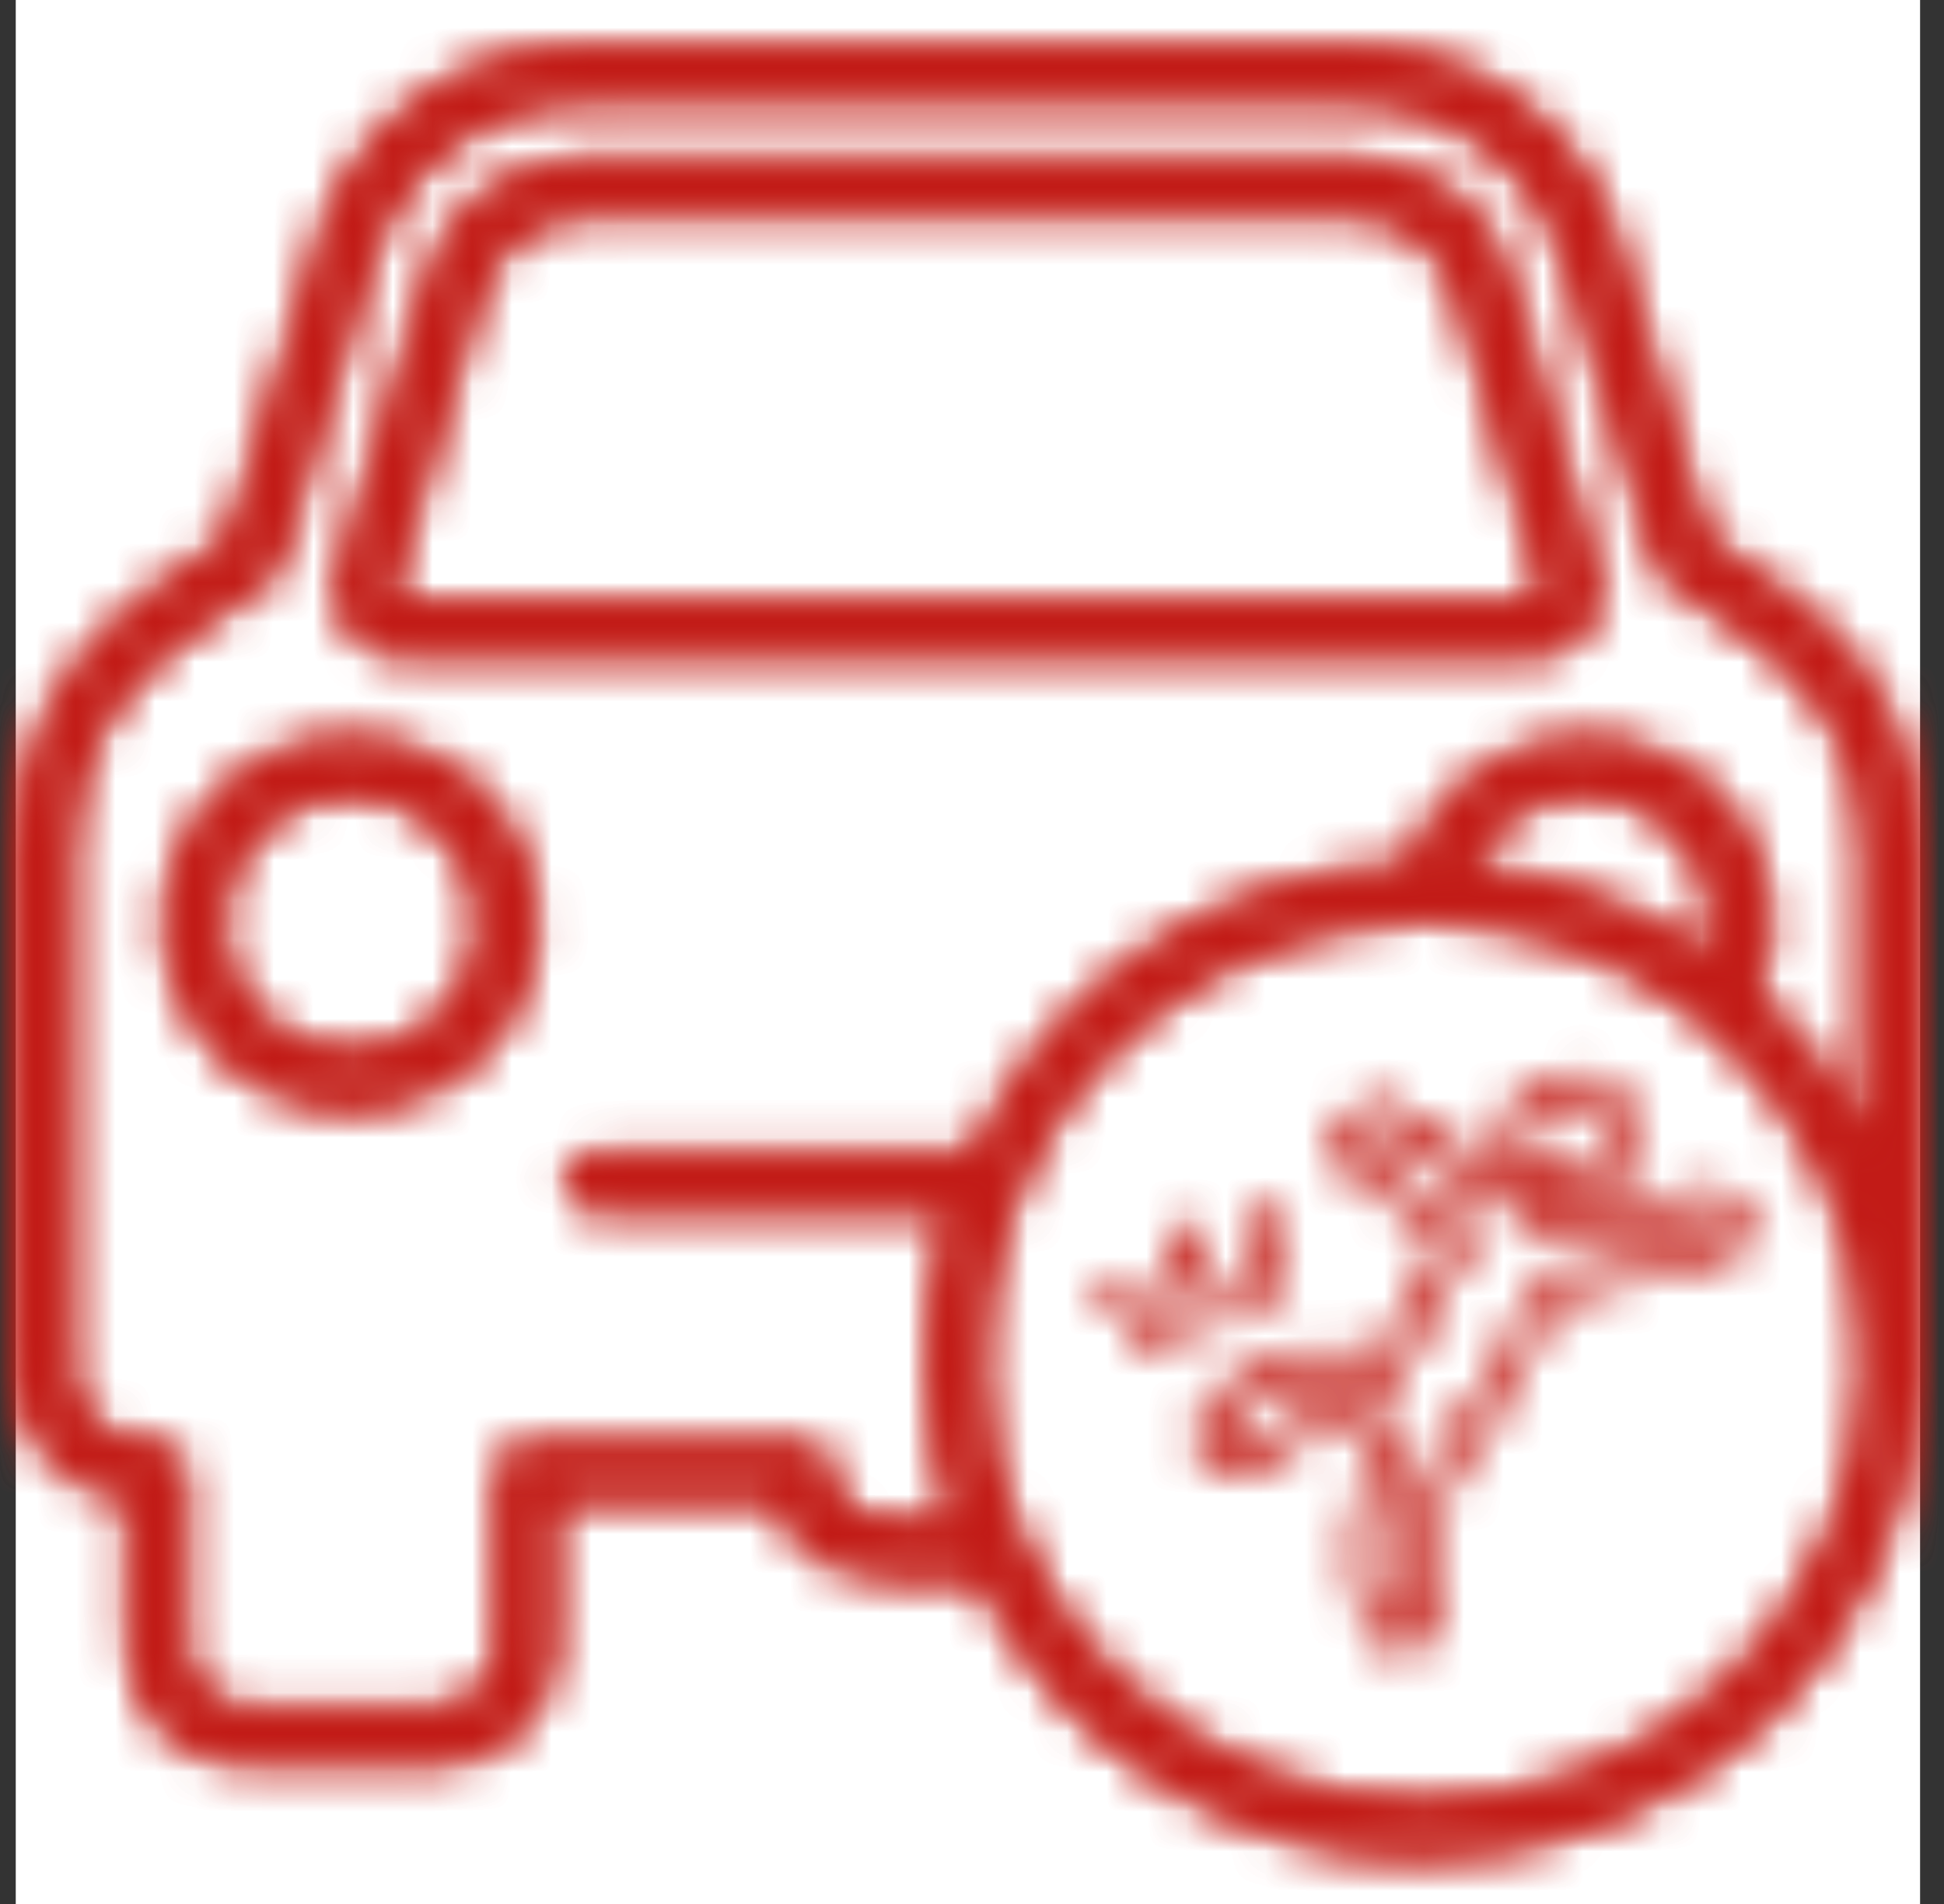
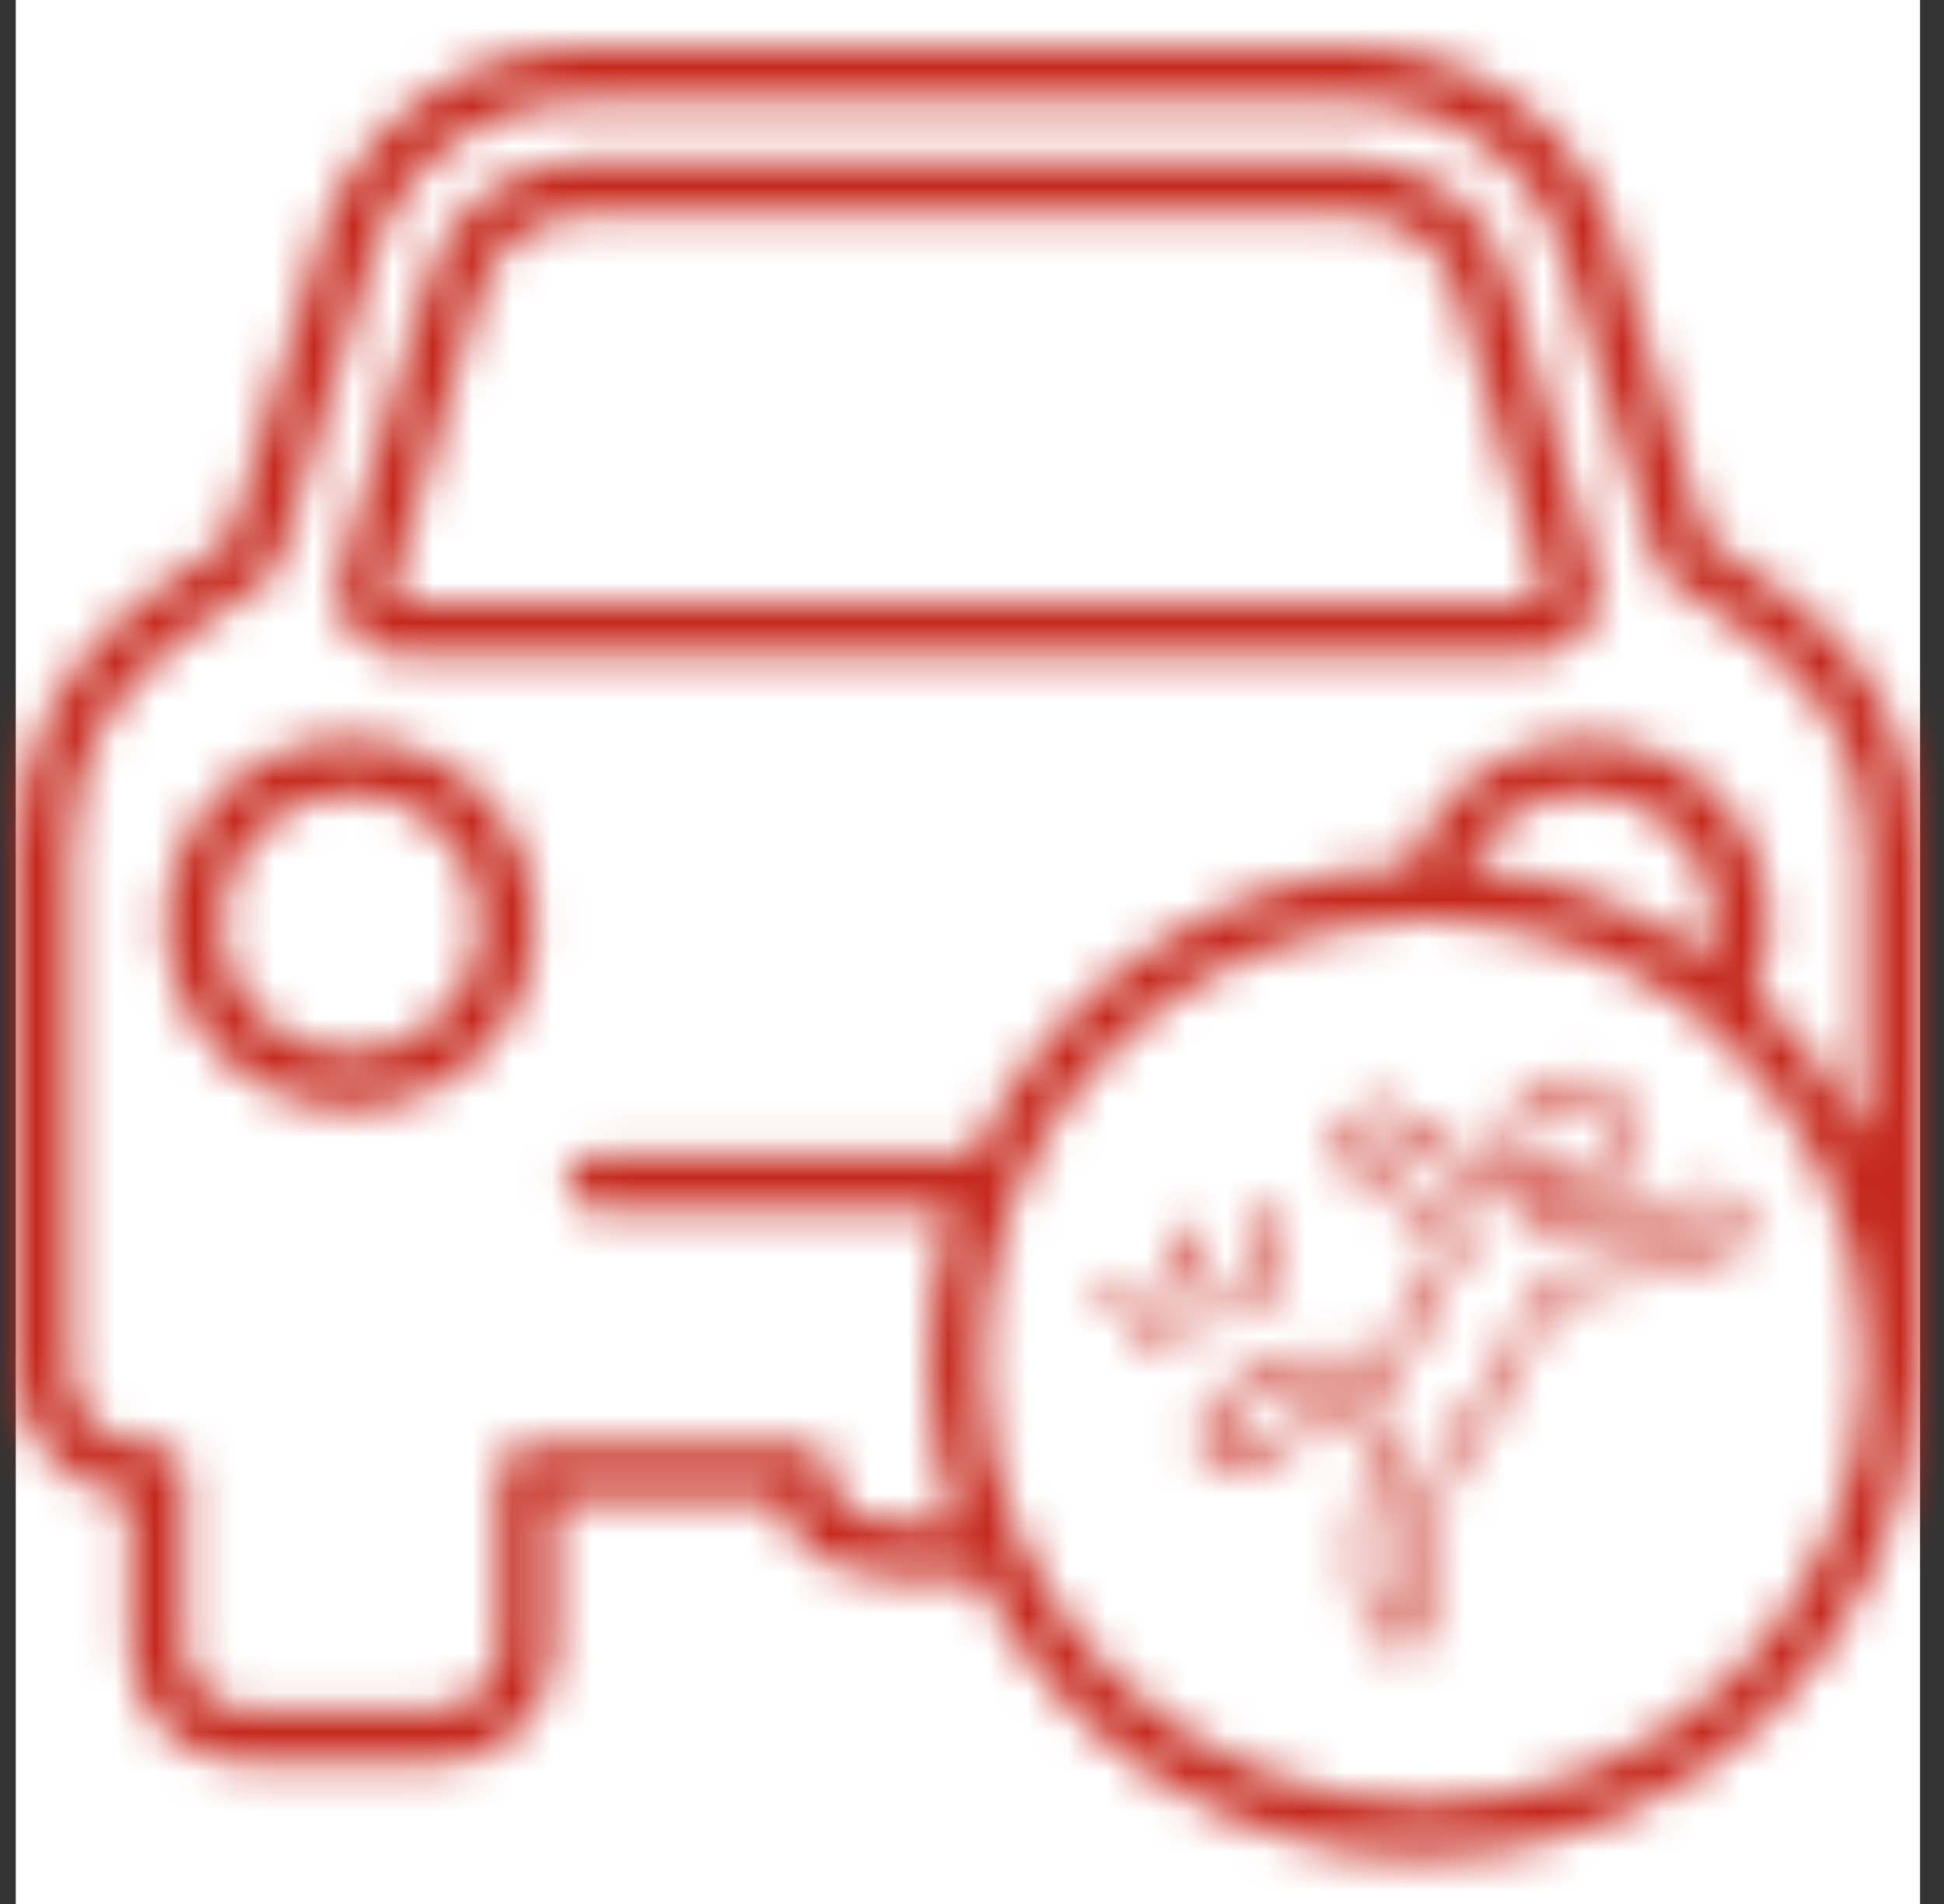
<svg xmlns="http://www.w3.org/2000/svg" xmlns:xlink="http://www.w3.org/1999/xlink" width="49px" height="48px" viewBox="0 0 49 48" version="1.1">
  <rect x="0" y="0" width="49" height="48" fill="#333333" stroke="none" />
  <title>Death due to Accident</title>
  <defs>
-     <path d="M14.298,0 C11.03,0 8.241,2.225 7.527,5.361 L7.527,5.361 L5.379,12.422 L3.376,13.807 C1.263,15.275 0,17.675 0,20.228 L0,20.228 L0,33.375 C0,35.035 1.26,36.404 2.873,36.584 L2.873,36.584 L2.873,40.359 C2.873,41.97 4.186,43.281 5.798,43.281 L5.798,43.281 L10.633,43.281 C12.242,43.281 13.556,41.97 13.556,40.359 L13.556,40.359 L13.556,36.602 L19.241,36.602 C19.415,37.431 19.928,38.02 20.745,38.32 L20.745,38.32 C21.542,38.613 22.531,38.613 23.572,38.611 L23.572,38.611 L24.278,38.611 C26.314,42.765 30.572,45.641 35.502,45.641 L35.502,45.641 C42.237,45.641 47.73,40.282 47.977,33.605 L47.977,33.605 C47.982,33.528 47.999,33.453 47.999,33.375 L47.999,33.375 L47.999,20.228 C47.999,17.658 46.738,15.256 44.624,13.807 L44.624,13.807 L42.626,12.422 L40.487,5.41 C39.763,2.225 36.973,0 33.706,0 L33.706,0 L14.298,0 Z M1.364,33.375 L1.364,20.228 C1.364,18.122 2.408,16.142 4.154,14.927 L4.154,14.927 L6.35,13.408 C6.475,13.32 6.567,13.195 6.612,13.044 L6.612,13.044 L8.844,5.714 C9.426,3.153 11.67,1.361 14.298,1.361 L14.298,1.361 L33.706,1.361 C36.332,1.361 38.574,3.153 39.171,5.761 L39.171,5.761 L41.39,13.044 C41.436,13.195 41.528,13.32 41.655,13.408 L41.655,13.408 L43.851,14.93 C45.595,16.127 46.638,18.108 46.638,20.228 L46.638,20.228 L46.638,27.519 C45.931,26.134 44.989,24.89 43.844,23.858 L43.844,23.858 C44.065,23.315 44.194,22.72 44.194,22.097 L44.194,22.097 C44.194,19.531 42.108,17.445 39.543,17.445 L39.543,17.445 C37.483,17.445 35.754,18.796 35.142,20.655 L35.142,20.655 C30.256,20.791 26.071,23.749 24.143,27.952 L24.143,27.952 L14.554,27.952 C14.179,27.952 13.873,28.257 13.873,28.635 L13.873,28.635 C13.873,29.013 14.179,29.316 14.554,29.316 L14.554,29.316 L23.604,29.316 C23.216,30.524 23.002,31.806 23.002,33.141 L23.002,33.141 C23.002,34.581 23.258,35.958 23.708,37.249 L23.708,37.249 L23.572,37.249 C22.642,37.253 21.784,37.249 21.214,37.04 L21.214,37.04 C20.809,36.889 20.537,36.643 20.537,35.921 L20.537,35.921 C20.537,35.543 20.232,35.238 19.856,35.238 L19.856,35.238 L12.873,35.238 C12.496,35.238 12.191,35.543 12.191,35.921 L12.191,35.921 L12.191,40.359 C12.191,41.219 11.493,41.918 10.633,41.918 L10.633,41.918 L5.798,41.918 C4.938,41.918 4.237,41.219 4.237,40.359 L4.237,40.359 L4.237,35.921 C4.237,35.543 3.932,35.238 3.556,35.238 L3.556,35.238 L3.229,35.238 C2.2,35.238 1.364,34.402 1.364,33.375 L1.364,33.375 Z M36.579,20.696 C37.107,19.583 38.231,18.808 39.543,18.808 L39.543,18.808 C41.355,18.808 42.831,20.283 42.831,22.097 L42.831,22.097 C42.831,22.393 42.779,22.673 42.707,22.946 L42.707,22.946 C40.943,21.696 38.849,20.889 36.579,20.696 L36.579,20.696 Z M24.365,33.141 C24.365,31.795 24.617,30.512 25.054,29.316 L25.054,29.316 C25.227,28.848 25.422,28.39 25.656,27.952 L25.656,27.952 C27.434,24.591 30.888,22.266 34.896,22.047 L34.896,22.047 C35.099,22.036 35.296,22.004 35.502,22.004 L35.502,22.004 C35.757,22.004 36.008,22.026 36.26,22.044 L36.26,22.044 C38.426,22.189 40.42,22.957 42.073,24.171 L42.073,24.171 C42.438,24.439 42.786,24.727 43.115,25.039 L43.115,25.039 C45.278,27.069 46.638,29.948 46.638,33.141 L46.638,33.141 C46.638,39.282 41.642,44.277 35.502,44.277 L35.502,44.277 C29.36,44.277 24.365,39.282 24.365,33.141 L24.365,33.141 Z M14.321,2.848 C12.412,2.848 10.767,4.159 10.328,5.999 L10.328,5.999 L8.147,13.312 C8.026,13.797 8.146,14.325 8.463,14.722 L8.463,14.722 C8.784,15.122 9.26,15.352 9.768,15.352 L9.768,15.352 L38.234,15.352 C38.743,15.352 39.218,15.122 39.537,14.722 L39.537,14.722 C39.856,14.325 39.973,13.797 39.846,13.287 L39.846,13.287 L37.707,6.043 C37.287,4.162 35.641,2.848 33.706,2.848 L33.706,2.848 L14.321,2.848 Z M9.528,13.871 C9.475,13.804 9.451,13.718 9.463,13.673 L9.463,13.673 L11.645,6.352 C11.944,5.091 13.045,4.21 14.321,4.21 L14.321,4.21 L33.706,4.21 C34.999,4.21 36.098,5.087 36.389,6.383 L36.389,6.383 L38.53,13.645 C38.548,13.718 38.527,13.804 38.474,13.871 L38.474,13.871 C38.413,13.945 38.325,13.988 38.234,13.988 L38.234,13.988 L9.768,13.988 C9.674,13.988 9.588,13.945 9.528,13.871 L9.528,13.871 Z M3.785,22.097 C3.785,24.661 5.872,26.749 8.436,26.749 L8.436,26.749 C11.001,26.749 13.088,24.661 13.088,22.097 L13.088,22.097 C13.088,19.531 11.001,17.445 8.436,17.445 L8.436,17.445 C5.872,17.445 3.785,19.531 3.785,22.097 L3.785,22.097 Z M5.147,22.097 C5.147,20.283 6.623,18.808 8.436,18.808 L8.436,18.808 C10.248,18.808 11.724,20.283 11.724,22.097 L11.724,22.097 C11.724,23.909 10.248,25.384 8.436,25.384 L8.436,25.384 C6.623,25.384 5.147,23.909 5.147,22.097 L5.147,22.097 Z M38.977,25.953 C38.11,26.074 37.504,26.879 37.625,27.748 L37.625,27.748 C37.737,28.539 38.422,29.113 39.201,29.113 L39.201,29.113 C39.274,29.113 39.346,29.11 39.419,29.101 L39.419,29.101 C40.287,28.979 40.894,28.175 40.77,27.306 L40.77,27.306 C40.713,26.885 40.493,26.513 40.153,26.258 L40.153,26.258 C39.876,26.047 39.545,25.937 39.203,25.937 L39.203,25.937 C39.127,25.937 39.052,25.943 38.977,25.953 L38.977,25.953 Z M38.085,27.681 C38.043,27.384 38.119,27.088 38.297,26.847 L38.297,26.847 C38.477,26.609 38.74,26.453 39.04,26.41 L39.04,26.41 L39.045,26.408 C39.655,26.323 40.223,26.755 40.309,27.367 L40.309,27.367 C40.348,27.664 40.271,27.959 40.092,28.199 L40.092,28.199 C39.909,28.437 39.646,28.59 39.349,28.634 L39.349,28.634 C39.296,28.642 39.243,28.645 39.19,28.645 L39.19,28.645 C38.642,28.645 38.166,28.235 38.085,27.681 L38.085,27.681 Z M34.025,26.765 C33.679,26.902 33.428,27.201 33.357,27.575 L33.357,27.575 C33.313,27.89 33.448,28.205 33.707,28.387 L33.707,28.387 C34.46,28.977 35.265,29.507 36.104,29.97 L36.104,29.97 L34.529,32.968 C34.506,33.014 34.482,33.061 34.462,33.109 L34.462,33.109 C33.866,32.937 33.254,32.889 32.645,32.961 L32.645,32.961 L32.499,32.961 C32.254,32.967 32.014,33.017 31.777,33.109 L31.777,33.109 C31.152,33.43 30.579,33.842 30.079,34.337 L30.079,34.337 C29.898,34.514 29.8,34.76 29.81,35.011 L29.81,35.011 C29.813,35.286 29.927,35.552 30.126,35.738 L30.126,35.738 C30.527,36.105 31.138,36.082 31.51,35.695 L31.51,35.695 C31.818,35.4 32.165,35.144 32.541,34.938 L32.541,34.938 C32.623,34.938 32.701,34.936 32.774,34.914 L32.774,34.914 C33.302,34.874 33.844,34.954 34.34,35.142 L34.34,35.142 C33.763,36.546 33.633,38.071 33.965,39.549 L33.965,39.549 C34.016,39.892 34.252,40.173 34.579,40.288 L34.579,40.288 C34.689,40.325 34.805,40.343 34.919,40.343 L34.919,40.343 C34.971,40.343 35.025,40.339 35.077,40.333 L35.077,40.333 C35.284,40.303 35.48,40.217 35.638,40.083 L35.638,40.083 C35.907,39.853 36.026,39.499 35.948,39.155 L35.948,39.155 C35.613,37.783 35.867,36.317 36.643,35.135 L36.643,35.135 C36.859,35.017 37.037,34.837 37.154,34.615 L37.154,34.615 L38.824,31.423 L39.513,31.298 L42.849,30.63 C43.087,30.58 43.292,30.441 43.427,30.234 L43.427,30.234 C43.56,30.03 43.606,29.787 43.555,29.548 L43.555,29.548 C43.505,29.305 43.365,29.103 43.16,28.969 L43.16,28.969 C42.956,28.834 42.712,28.788 42.467,28.838 L42.467,28.838 L39.168,29.532 L39.01,29.564 C38.892,29.339 38.718,29.146 38.502,29.006 L38.502,29.006 C38.413,28.949 38.318,28.902 38.229,28.871 L38.229,28.871 C37.092,28.338 36.009,27.682 35.016,26.917 L35.016,26.917 C34.837,26.77 34.614,26.693 34.39,26.693 L34.39,26.693 C34.267,26.693 34.143,26.716 34.025,26.765 L34.025,26.765 Z M34.827,33.481 C34.855,33.385 34.892,33.293 34.937,33.207 L34.937,33.207 L36.71,29.804 L36.512,29.692 C35.626,29.217 34.776,28.662 33.98,28.035 L33.98,28.035 C33.856,27.951 33.789,27.806 33.807,27.661 L33.807,27.661 C33.845,27.456 33.984,27.288 34.181,27.211 L34.181,27.211 C34.358,27.139 34.56,27.17 34.71,27.297 L34.71,27.297 C35.739,28.093 36.859,28.778 38.049,29.332 L38.049,29.332 C38.119,29.355 38.185,29.387 38.25,29.428 L38.25,29.428 C38.432,29.537 38.573,29.695 38.656,29.889 L38.656,29.889 L38.743,30.097 L42.538,29.294 L42.588,29.294 C42.824,29.259 43.048,29.413 43.097,29.641 L43.097,29.641 C43.118,29.759 43.091,29.883 43.023,29.982 L43.023,29.982 L43.022,29.985 C42.958,30.084 42.855,30.155 42.739,30.18 L42.739,30.18 L38.626,30.997 L36.732,34.417 C36.657,34.566 36.536,34.692 36.388,34.77 L36.388,34.77 L36.327,34.77 L36.282,34.842 C35.407,36.137 35.114,37.752 35.481,39.27 L35.481,39.27 C35.525,39.446 35.467,39.63 35.33,39.746 L35.33,39.746 C35.16,39.888 34.933,39.931 34.727,39.864 L34.727,39.864 C34.56,39.806 34.44,39.661 34.416,39.477 L34.416,39.477 C34.09,38.03 34.246,36.489 34.854,35.142 L34.854,35.142 L34.953,34.941 L34.741,34.826 C34.26,34.579 33.735,34.454 33.201,34.454 L33.201,34.454 C33.04,34.454 32.877,34.465 32.715,34.489 L32.715,34.489 C32.631,34.499 32.546,34.511 32.442,34.539 L32.442,34.539 C31.988,34.756 31.563,35.032 31.171,35.365 L31.171,35.365 C30.972,35.581 30.646,35.592 30.431,35.403 L30.431,35.403 C30.325,35.301 30.266,35.157 30.266,35.007 L30.266,35.007 C30.259,34.883 30.307,34.759 30.395,34.672 L30.395,34.672 C30.866,34.21 31.401,33.828 31.988,33.533 L31.988,33.533 C32.135,33.46 32.298,33.428 32.466,33.435 L32.466,33.435 L32.694,33.435 C33.316,33.389 33.938,33.451 34.526,33.613 L34.526,33.613 L34.758,33.715 L34.827,33.481 Z M31.341,29.222 C31.194,29.227 31.078,29.351 31.083,29.499 L31.083,29.499 L31.155,31.556 C31.161,31.698 31.279,31.812 31.423,31.812 L31.423,31.812 C31.426,31.812 31.429,31.812 31.432,31.812 L31.432,31.812 C31.579,31.805 31.694,31.684 31.69,31.536 L31.69,31.536 L31.617,29.479 C31.612,29.333 31.496,29.222 31.35,29.222 L31.35,29.222 C31.347,29.222 31.344,29.222 31.341,29.222 L31.341,29.222 Z M29.113,29.749 C28.982,29.818 28.932,29.978 29,30.109 L29,30.109 L30.002,32.031 C30.051,32.123 30.144,32.174 30.24,32.174 L30.24,32.174 C30.281,32.174 30.324,32.166 30.362,32.145 L30.362,32.145 C30.494,32.077 30.544,31.916 30.476,31.786 L30.476,31.786 L29.475,29.861 C29.427,29.77 29.332,29.719 29.236,29.719 L29.236,29.719 C29.195,29.719 29.152,29.728 29.113,29.749 L29.113,29.749 Z M27.489,31.248 C27.394,31.36 27.409,31.528 27.522,31.624 L27.522,31.624 L29.038,32.893 C29.087,32.935 29.148,32.956 29.208,32.956 L29.208,32.956 C29.285,32.956 29.36,32.922 29.413,32.86 L29.413,32.86 C29.509,32.746 29.494,32.578 29.381,32.483 L29.381,32.483 L27.865,31.215 C27.815,31.174 27.755,31.153 27.693,31.153 L27.693,31.153 C27.618,31.153 27.541,31.186 27.489,31.248 L27.489,31.248 Z" id="path-1" />
+     <path d="M14.298,0 C11.03,0 8.241,2.225 7.527,5.361 L7.527,5.361 L5.379,12.422 L3.376,13.807 C1.263,15.275 0,17.675 0,20.228 L0,20.228 L0,33.375 C0,35.035 1.26,36.404 2.873,36.584 L2.873,36.584 L2.873,40.359 C2.873,41.97 4.186,43.281 5.798,43.281 L5.798,43.281 L10.633,43.281 C12.242,43.281 13.556,41.97 13.556,40.359 L13.556,40.359 L13.556,36.602 L19.241,36.602 C19.415,37.431 19.928,38.02 20.745,38.32 L20.745,38.32 C21.542,38.613 22.531,38.613 23.572,38.611 L23.572,38.611 L24.278,38.611 C26.314,42.765 30.572,45.641 35.502,45.641 L35.502,45.641 C42.237,45.641 47.73,40.282 47.977,33.605 L47.977,33.605 C47.982,33.528 47.999,33.453 47.999,33.375 L47.999,33.375 L47.999,20.228 C47.999,17.658 46.738,15.256 44.624,13.807 L44.624,13.807 L42.626,12.422 L40.487,5.41 C39.763,2.225 36.973,0 33.706,0 L33.706,0 L14.298,0 Z M1.364,33.375 L1.364,20.228 C1.364,18.122 2.408,16.142 4.154,14.927 L4.154,14.927 L6.35,13.408 C6.475,13.32 6.567,13.195 6.612,13.044 L6.612,13.044 L8.844,5.714 C9.426,3.153 11.67,1.361 14.298,1.361 L14.298,1.361 L33.706,1.361 C36.332,1.361 38.574,3.153 39.171,5.761 L39.171,5.761 L41.39,13.044 C41.436,13.195 41.528,13.32 41.655,13.408 L41.655,13.408 L43.851,14.93 C45.595,16.127 46.638,18.108 46.638,20.228 L46.638,20.228 L46.638,27.519 C45.931,26.134 44.989,24.89 43.844,23.858 L43.844,23.858 C44.065,23.315 44.194,22.72 44.194,22.097 L44.194,22.097 C44.194,19.531 42.108,17.445 39.543,17.445 L39.543,17.445 C37.483,17.445 35.754,18.796 35.142,20.655 L35.142,20.655 C30.256,20.791 26.071,23.749 24.143,27.952 L24.143,27.952 L14.554,27.952 C14.179,27.952 13.873,28.257 13.873,28.635 L13.873,28.635 C13.873,29.013 14.179,29.316 14.554,29.316 L14.554,29.316 L23.604,29.316 C23.216,30.524 23.002,31.806 23.002,33.141 L23.002,33.141 C23.002,34.581 23.258,35.958 23.708,37.249 L23.708,37.249 L23.572,37.249 C22.642,37.253 21.784,37.249 21.214,37.04 L21.214,37.04 C20.809,36.889 20.537,36.643 20.537,35.921 L20.537,35.921 C20.537,35.543 20.232,35.238 19.856,35.238 L19.856,35.238 L12.873,35.238 C12.496,35.238 12.191,35.543 12.191,35.921 L12.191,35.921 L12.191,40.359 C12.191,41.219 11.493,41.918 10.633,41.918 L10.633,41.918 L5.798,41.918 C4.938,41.918 4.237,41.219 4.237,40.359 L4.237,40.359 L4.237,35.921 C4.237,35.543 3.932,35.238 3.556,35.238 L3.556,35.238 L3.229,35.238 C2.2,35.238 1.364,34.402 1.364,33.375 L1.364,33.375 Z M36.579,20.696 C37.107,19.583 38.231,18.808 39.543,18.808 L39.543,18.808 C41.355,18.808 42.831,20.283 42.831,22.097 L42.831,22.097 C42.831,22.393 42.779,22.673 42.707,22.946 L42.707,22.946 C40.943,21.696 38.849,20.889 36.579,20.696 L36.579,20.696 Z M24.365,33.141 C24.365,31.795 24.617,30.512 25.054,29.316 L25.054,29.316 C25.227,28.848 25.422,28.39 25.656,27.952 L25.656,27.952 C27.434,24.591 30.888,22.266 34.896,22.047 L34.896,22.047 C35.099,22.036 35.296,22.004 35.502,22.004 L35.502,22.004 C35.757,22.004 36.008,22.026 36.26,22.044 L36.26,22.044 C38.426,22.189 40.42,22.957 42.073,24.171 L42.073,24.171 C42.438,24.439 42.786,24.727 43.115,25.039 L43.115,25.039 C45.278,27.069 46.638,29.948 46.638,33.141 L46.638,33.141 C46.638,39.282 41.642,44.277 35.502,44.277 L35.502,44.277 C29.36,44.277 24.365,39.282 24.365,33.141 L24.365,33.141 Z M14.321,2.848 C12.412,2.848 10.767,4.159 10.328,5.999 L10.328,5.999 L8.147,13.312 C8.026,13.797 8.146,14.325 8.463,14.722 L8.463,14.722 C8.784,15.122 9.26,15.352 9.768,15.352 L9.768,15.352 L38.234,15.352 C38.743,15.352 39.218,15.122 39.537,14.722 L39.537,14.722 C39.856,14.325 39.973,13.797 39.846,13.287 L39.846,13.287 L37.707,6.043 C37.287,4.162 35.641,2.848 33.706,2.848 L33.706,2.848 L14.321,2.848 Z M9.528,13.871 C9.475,13.804 9.451,13.718 9.463,13.673 L9.463,13.673 L11.645,6.352 C11.944,5.091 13.045,4.21 14.321,4.21 L14.321,4.21 L33.706,4.21 C34.999,4.21 36.098,5.087 36.389,6.383 L36.389,6.383 L38.53,13.645 C38.548,13.718 38.527,13.804 38.474,13.871 L38.474,13.871 C38.413,13.945 38.325,13.988 38.234,13.988 L38.234,13.988 L9.768,13.988 C9.674,13.988 9.588,13.945 9.528,13.871 L9.528,13.871 Z M3.785,22.097 C3.785,24.661 5.872,26.749 8.436,26.749 L8.436,26.749 C11.001,26.749 13.088,24.661 13.088,22.097 L13.088,22.097 C13.088,19.531 11.001,17.445 8.436,17.445 L8.436,17.445 C5.872,17.445 3.785,19.531 3.785,22.097 L3.785,22.097 Z M5.147,22.097 C5.147,20.283 6.623,18.808 8.436,18.808 L8.436,18.808 C10.248,18.808 11.724,20.283 11.724,22.097 L11.724,22.097 C11.724,23.909 10.248,25.384 8.436,25.384 L8.436,25.384 C6.623,25.384 5.147,23.909 5.147,22.097 L5.147,22.097 Z M38.977,25.953 C38.11,26.074 37.504,26.879 37.625,27.748 L37.625,27.748 C37.737,28.539 38.422,29.113 39.201,29.113 L39.201,29.113 C39.274,29.113 39.346,29.11 39.419,29.101 L39.419,29.101 C40.287,28.979 40.894,28.175 40.77,27.306 L40.77,27.306 C40.713,26.885 40.493,26.513 40.153,26.258 L40.153,26.258 C39.876,26.047 39.545,25.937 39.203,25.937 L39.203,25.937 C39.127,25.937 39.052,25.943 38.977,25.953 L38.977,25.953 Z M38.085,27.681 C38.043,27.384 38.119,27.088 38.297,26.847 L38.297,26.847 C38.477,26.609 38.74,26.453 39.04,26.41 L39.04,26.41 L39.045,26.408 C39.655,26.323 40.223,26.755 40.309,27.367 L40.309,27.367 C40.348,27.664 40.271,27.959 40.092,28.199 L40.092,28.199 C39.909,28.437 39.646,28.59 39.349,28.634 L39.349,28.634 C39.296,28.642 39.243,28.645 39.19,28.645 L39.19,28.645 C38.642,28.645 38.166,28.235 38.085,27.681 L38.085,27.681 Z M34.025,26.765 C33.679,26.902 33.428,27.201 33.357,27.575 L33.357,27.575 C33.313,27.89 33.448,28.205 33.707,28.387 L33.707,28.387 C34.46,28.977 35.265,29.507 36.104,29.97 L36.104,29.97 L34.529,32.968 C34.506,33.014 34.482,33.061 34.462,33.109 L34.462,33.109 C33.866,32.937 33.254,32.889 32.645,32.961 L32.645,32.961 L32.499,32.961 C32.254,32.967 32.014,33.017 31.777,33.109 L31.777,33.109 C31.152,33.43 30.579,33.842 30.079,34.337 L30.079,34.337 C29.898,34.514 29.8,34.76 29.81,35.011 L29.81,35.011 C29.813,35.286 29.927,35.552 30.126,35.738 L30.126,35.738 C30.527,36.105 31.138,36.082 31.51,35.695 L31.51,35.695 C31.818,35.4 32.165,35.144 32.541,34.938 L32.541,34.938 C32.623,34.938 32.701,34.936 32.774,34.914 L32.774,34.914 C33.302,34.874 33.844,34.954 34.34,35.142 L34.34,35.142 C33.763,36.546 33.633,38.071 33.965,39.549 L33.965,39.549 C34.016,39.892 34.252,40.173 34.579,40.288 L34.579,40.288 C34.689,40.325 34.805,40.343 34.919,40.343 L34.919,40.343 C34.971,40.343 35.025,40.339 35.077,40.333 L35.077,40.333 C35.284,40.303 35.48,40.217 35.638,40.083 L35.638,40.083 L35.948,39.155 C35.613,37.783 35.867,36.317 36.643,35.135 L36.643,35.135 C36.859,35.017 37.037,34.837 37.154,34.615 L37.154,34.615 L38.824,31.423 L39.513,31.298 L42.849,30.63 C43.087,30.58 43.292,30.441 43.427,30.234 L43.427,30.234 C43.56,30.03 43.606,29.787 43.555,29.548 L43.555,29.548 C43.505,29.305 43.365,29.103 43.16,28.969 L43.16,28.969 C42.956,28.834 42.712,28.788 42.467,28.838 L42.467,28.838 L39.168,29.532 L39.01,29.564 C38.892,29.339 38.718,29.146 38.502,29.006 L38.502,29.006 C38.413,28.949 38.318,28.902 38.229,28.871 L38.229,28.871 C37.092,28.338 36.009,27.682 35.016,26.917 L35.016,26.917 C34.837,26.77 34.614,26.693 34.39,26.693 L34.39,26.693 C34.267,26.693 34.143,26.716 34.025,26.765 L34.025,26.765 Z M34.827,33.481 C34.855,33.385 34.892,33.293 34.937,33.207 L34.937,33.207 L36.71,29.804 L36.512,29.692 C35.626,29.217 34.776,28.662 33.98,28.035 L33.98,28.035 C33.856,27.951 33.789,27.806 33.807,27.661 L33.807,27.661 C33.845,27.456 33.984,27.288 34.181,27.211 L34.181,27.211 C34.358,27.139 34.56,27.17 34.71,27.297 L34.71,27.297 C35.739,28.093 36.859,28.778 38.049,29.332 L38.049,29.332 C38.119,29.355 38.185,29.387 38.25,29.428 L38.25,29.428 C38.432,29.537 38.573,29.695 38.656,29.889 L38.656,29.889 L38.743,30.097 L42.538,29.294 L42.588,29.294 C42.824,29.259 43.048,29.413 43.097,29.641 L43.097,29.641 C43.118,29.759 43.091,29.883 43.023,29.982 L43.023,29.982 L43.022,29.985 C42.958,30.084 42.855,30.155 42.739,30.18 L42.739,30.18 L38.626,30.997 L36.732,34.417 C36.657,34.566 36.536,34.692 36.388,34.77 L36.388,34.77 L36.327,34.77 L36.282,34.842 C35.407,36.137 35.114,37.752 35.481,39.27 L35.481,39.27 C35.525,39.446 35.467,39.63 35.33,39.746 L35.33,39.746 C35.16,39.888 34.933,39.931 34.727,39.864 L34.727,39.864 C34.56,39.806 34.44,39.661 34.416,39.477 L34.416,39.477 C34.09,38.03 34.246,36.489 34.854,35.142 L34.854,35.142 L34.953,34.941 L34.741,34.826 C34.26,34.579 33.735,34.454 33.201,34.454 L33.201,34.454 C33.04,34.454 32.877,34.465 32.715,34.489 L32.715,34.489 C32.631,34.499 32.546,34.511 32.442,34.539 L32.442,34.539 C31.988,34.756 31.563,35.032 31.171,35.365 L31.171,35.365 C30.972,35.581 30.646,35.592 30.431,35.403 L30.431,35.403 C30.325,35.301 30.266,35.157 30.266,35.007 L30.266,35.007 C30.259,34.883 30.307,34.759 30.395,34.672 L30.395,34.672 C30.866,34.21 31.401,33.828 31.988,33.533 L31.988,33.533 C32.135,33.46 32.298,33.428 32.466,33.435 L32.466,33.435 L32.694,33.435 C33.316,33.389 33.938,33.451 34.526,33.613 L34.526,33.613 L34.758,33.715 L34.827,33.481 Z M31.341,29.222 C31.194,29.227 31.078,29.351 31.083,29.499 L31.083,29.499 L31.155,31.556 C31.161,31.698 31.279,31.812 31.423,31.812 L31.423,31.812 C31.426,31.812 31.429,31.812 31.432,31.812 L31.432,31.812 C31.579,31.805 31.694,31.684 31.69,31.536 L31.69,31.536 L31.617,29.479 C31.612,29.333 31.496,29.222 31.35,29.222 L31.35,29.222 C31.347,29.222 31.344,29.222 31.341,29.222 L31.341,29.222 Z M29.113,29.749 C28.982,29.818 28.932,29.978 29,30.109 L29,30.109 L30.002,32.031 C30.051,32.123 30.144,32.174 30.24,32.174 L30.24,32.174 C30.281,32.174 30.324,32.166 30.362,32.145 L30.362,32.145 C30.494,32.077 30.544,31.916 30.476,31.786 L30.476,31.786 L29.475,29.861 C29.427,29.77 29.332,29.719 29.236,29.719 L29.236,29.719 C29.195,29.719 29.152,29.728 29.113,29.749 L29.113,29.749 Z M27.489,31.248 C27.394,31.36 27.409,31.528 27.522,31.624 L27.522,31.624 L29.038,32.893 C29.087,32.935 29.148,32.956 29.208,32.956 L29.208,32.956 C29.285,32.956 29.36,32.922 29.413,32.86 L29.413,32.86 C29.509,32.746 29.494,32.578 29.381,32.483 L29.381,32.483 L27.865,31.215 C27.815,31.174 27.755,31.153 27.693,31.153 L27.693,31.153 C27.618,31.153 27.541,31.186 27.489,31.248 L27.489,31.248 Z" id="path-1" />
    <path d="M14.296,0 C11.028,0 8.239,2.225 7.525,5.361 L7.525,5.361 L5.377,12.422 L3.374,13.807 C1.3,15.248 0.046,17.584 0,20.083 L0,20.083 L0,33.469 C0.046,35.086 1.288,36.408 2.871,36.584 L2.871,36.584 L2.871,40.359 C2.871,41.97 4.184,43.281 5.796,43.281 L5.796,43.281 L10.631,43.281 C12.24,43.281 13.554,41.97 13.554,40.359 L13.554,40.359 L13.554,36.602 L19.239,36.602 C19.413,37.431 19.926,38.02 20.743,38.32 L20.743,38.32 C21.54,38.613 22.529,38.613 23.57,38.611 L23.57,38.611 L24.276,38.611 C26.312,42.765 30.57,45.641 35.5,45.641 L35.5,45.641 C42.235,45.641 47.728,40.282 47.975,33.605 L47.975,33.605 C47.98,33.528 47.997,33.453 47.997,33.375 L47.997,33.375 L47.997,20.228 C47.997,17.658 46.736,15.256 44.622,13.807 L44.622,13.807 L42.624,12.422 L40.485,5.41 C39.761,2.225 36.971,0 33.704,0 L33.704,0 L14.296,0 Z M1.362,33.375 L1.362,20.228 C1.362,18.122 2.406,16.142 4.152,14.927 L4.152,14.927 L6.348,13.408 C6.473,13.32 6.565,13.195 6.61,13.044 L6.61,13.044 L8.842,5.714 C9.424,3.153 11.668,1.361 14.296,1.361 L14.296,1.361 L33.704,1.361 C36.33,1.361 38.572,3.153 39.169,5.761 L39.169,5.761 L41.388,13.044 C41.434,13.195 41.526,13.32 41.653,13.408 L41.653,13.408 L43.849,14.93 C45.593,16.127 46.636,18.108 46.636,20.228 L46.636,20.228 L46.636,27.519 C45.929,26.134 44.987,24.89 43.842,23.858 L43.842,23.858 C44.063,23.315 44.192,22.72 44.192,22.097 L44.192,22.097 C44.192,19.531 42.106,17.445 39.541,17.445 L39.541,17.445 C37.481,17.445 35.752,18.796 35.14,20.655 L35.14,20.655 C30.254,20.791 26.069,23.749 24.141,27.952 L24.141,27.952 L14.552,27.952 C14.177,27.952 13.871,28.257 13.871,28.635 L13.871,28.635 C13.871,29.013 14.177,29.316 14.552,29.316 L14.552,29.316 L23.602,29.316 C23.214,30.524 23,31.806 23,33.141 L23,33.141 C23,34.581 23.256,35.958 23.706,37.249 L23.706,37.249 L23.57,37.249 C22.64,37.253 21.782,37.249 21.212,37.04 L21.212,37.04 C20.807,36.889 20.535,36.643 20.535,35.921 L20.535,35.921 C20.535,35.543 20.23,35.238 19.854,35.238 L19.854,35.238 L12.871,35.238 C12.494,35.238 12.189,35.543 12.189,35.921 L12.189,35.921 L12.189,40.359 C12.189,41.219 11.491,41.918 10.631,41.918 L10.631,41.918 L5.796,41.918 C4.936,41.918 4.235,41.219 4.235,40.359 L4.235,40.359 L4.235,35.921 C4.235,35.543 3.93,35.238 3.554,35.238 L3.554,35.238 L3.227,35.238 C2.198,35.238 1.362,34.402 1.362,33.375 L1.362,33.375 Z M36.577,20.696 C37.105,19.583 38.229,18.808 39.541,18.808 L39.541,18.808 C41.353,18.808 42.829,20.283 42.829,22.097 L42.829,22.097 C42.829,22.393 42.777,22.673 42.705,22.946 L42.705,22.946 C40.941,21.696 38.847,20.889 36.577,20.696 L36.577,20.696 Z M24.363,33.141 C24.363,31.795 24.615,30.512 25.052,29.316 L25.052,29.316 C25.225,28.848 25.42,28.39 25.654,27.952 L25.654,27.952 C27.432,24.591 30.886,22.266 34.894,22.047 L34.894,22.047 C35.097,22.036 35.294,22.004 35.5,22.004 L35.5,22.004 C35.755,22.004 36.006,22.026 36.258,22.044 L36.258,22.044 C38.424,22.189 40.418,22.957 42.071,24.171 L42.071,24.171 C42.436,24.439 42.784,24.727 43.113,25.039 L43.113,25.039 C45.276,27.069 46.636,29.948 46.636,33.141 L46.636,33.141 C46.636,39.282 41.64,44.277 35.5,44.277 L35.5,44.277 C29.358,44.277 24.363,39.282 24.363,33.141 L24.363,33.141 Z M14.319,2.848 C12.41,2.848 10.765,4.159 10.326,5.999 L10.326,5.999 L8.145,13.312 C8.024,13.797 8.144,14.325 8.461,14.722 L8.461,14.722 C8.782,15.122 9.258,15.352 9.766,15.352 L9.766,15.352 L38.232,15.352 C38.741,15.352 39.216,15.122 39.535,14.722 L39.535,14.722 C39.854,14.325 39.971,13.797 39.844,13.287 L39.844,13.287 L37.705,6.043 C37.285,4.162 35.639,2.848 33.704,2.848 L33.704,2.848 L14.319,2.848 Z M9.526,13.871 C9.473,13.804 9.449,13.718 9.461,13.673 L9.461,13.673 L11.643,6.352 C11.942,5.091 13.043,4.21 14.319,4.21 L14.319,4.21 L33.704,4.21 C34.997,4.21 36.096,5.087 36.387,6.383 L36.387,6.383 L38.528,13.645 C38.546,13.718 38.525,13.804 38.472,13.871 L38.472,13.871 C38.411,13.945 38.323,13.988 38.232,13.988 L38.232,13.988 L9.766,13.988 C9.672,13.988 9.586,13.945 9.526,13.871 L9.526,13.871 Z M3.783,22.097 C3.783,24.661 5.87,26.749 8.434,26.749 L8.434,26.749 C10.999,26.749 13.086,24.661 13.086,22.097 L13.086,22.097 C13.086,19.531 10.999,17.445 8.434,17.445 L8.434,17.445 C5.87,17.445 3.783,19.531 3.783,22.097 L3.783,22.097 Z M5.145,22.097 C5.145,20.283 6.621,18.808 8.434,18.808 L8.434,18.808 C10.246,18.808 11.722,20.283 11.722,22.097 L11.722,22.097 C11.722,23.909 10.246,25.384 8.434,25.384 L8.434,25.384 C6.621,25.384 5.145,23.909 5.145,22.097 L5.145,22.097 Z M38.975,25.953 C38.108,26.074 37.502,26.879 37.623,27.748 L37.623,27.748 C37.735,28.539 38.42,29.113 39.199,29.113 L39.199,29.113 C39.272,29.113 39.344,29.11 39.417,29.101 L39.417,29.101 C40.285,28.979 40.892,28.175 40.768,27.306 L40.768,27.306 C40.711,26.885 40.491,26.513 40.151,26.258 L40.151,26.258 C39.874,26.047 39.543,25.937 39.201,25.937 L39.201,25.937 C39.125,25.937 39.05,25.943 38.975,25.953 L38.975,25.953 Z M38.083,27.681 C38.041,27.384 38.117,27.088 38.295,26.847 L38.295,26.847 C38.475,26.609 38.738,26.453 39.038,26.41 L39.038,26.41 L39.043,26.408 C39.653,26.323 40.221,26.755 40.307,27.367 L40.307,27.367 C40.346,27.664 40.269,27.959 40.09,28.199 L40.09,28.199 C39.907,28.437 39.644,28.59 39.347,28.634 L39.347,28.634 C39.294,28.642 39.241,28.645 39.188,28.645 L39.188,28.645 C38.64,28.645 38.164,28.235 38.083,27.681 L38.083,27.681 Z M34.023,26.765 C33.677,26.902 33.426,27.201 33.355,27.575 L33.355,27.575 C33.311,27.89 33.446,28.205 33.705,28.387 L33.705,28.387 C34.458,28.977 35.263,29.507 36.102,29.97 L36.102,29.97 L34.527,32.968 C34.504,33.014 34.48,33.061 34.46,33.109 L34.46,33.109 C33.864,32.937 33.252,32.889 32.643,32.961 L32.643,32.961 L32.497,32.961 C32.252,32.967 32.012,33.017 31.775,33.109 L31.775,33.109 C31.15,33.43 30.577,33.842 30.077,34.337 L30.077,34.337 C29.896,34.514 29.798,34.76 29.808,35.011 L29.808,35.011 C29.811,35.286 29.925,35.552 30.124,35.738 L30.124,35.738 C30.525,36.105 31.136,36.082 31.508,35.695 L31.508,35.695 C31.816,35.4 32.163,35.144 32.539,34.938 L32.539,34.938 C32.621,34.938 32.699,34.936 32.772,34.914 L32.772,34.914 C33.3,34.874 33.842,34.954 34.338,35.142 L34.338,35.142 C33.761,36.546 33.631,38.071 33.963,39.549 L33.963,39.549 C34.014,39.892 34.25,40.173 34.577,40.288 L34.577,40.288 C34.687,40.325 34.803,40.343 34.917,40.343 L34.917,40.343 C34.969,40.343 35.023,40.339 35.075,40.333 L35.075,40.333 C35.282,40.303 35.478,40.217 35.636,40.083 L35.636,40.083 C35.905,39.853 36.024,39.499 35.946,39.155 L35.946,39.155 C35.611,37.783 35.865,36.317 36.641,35.135 L36.641,35.135 C36.857,35.017 37.035,34.837 37.152,34.615 L37.152,34.615 L38.822,31.423 L39.511,31.298 L42.847,30.63 C43.085,30.58 43.29,30.441 43.425,30.234 L43.425,30.234 C43.558,30.03 43.604,29.787 43.553,29.548 L43.553,29.548 C43.503,29.305 43.363,29.103 43.158,28.969 L43.158,28.969 C42.954,28.834 42.71,28.788 42.465,28.838 L42.465,28.838 L39.166,29.532 L39.008,29.564 C38.89,29.339 38.716,29.146 38.5,29.006 L38.5,29.006 C38.411,28.949 38.316,28.902 38.227,28.871 L38.227,28.871 C37.09,28.338 36.007,27.682 35.014,26.917 L35.014,26.917 C34.835,26.77 34.612,26.693 34.388,26.693 L34.388,26.693 C34.265,26.693 34.141,26.716 34.023,26.765 L34.023,26.765 Z M34.825,33.481 C34.853,33.385 34.89,33.293 34.935,33.207 L34.935,33.207 L36.708,29.804 L36.51,29.692 C35.624,29.217 34.774,28.662 33.978,28.035 L33.978,28.035 C33.854,27.951 33.787,27.806 33.805,27.661 L33.805,27.661 C33.843,27.456 33.982,27.288 34.179,27.211 L34.179,27.211 C34.356,27.139 34.558,27.17 34.708,27.297 L34.708,27.297 C35.737,28.093 36.857,28.778 38.047,29.332 L38.047,29.332 C38.117,29.355 38.183,29.387 38.248,29.428 L38.248,29.428 C38.43,29.537 38.571,29.695 38.654,29.889 L38.654,29.889 L38.741,30.097 L42.536,29.294 L42.586,29.294 C42.822,29.259 43.046,29.413 43.095,29.641 L43.095,29.641 C43.116,29.759 43.089,29.883 43.021,29.982 L43.021,29.982 L43.02,29.985 C42.956,30.084 42.853,30.155 42.737,30.18 L42.737,30.18 L38.624,30.997 L36.73,34.417 C36.655,34.566 36.534,34.692 36.386,34.77 L36.386,34.77 L36.325,34.77 L36.28,34.842 C35.405,36.137 35.112,37.752 35.479,39.27 L35.479,39.27 C35.523,39.446 35.465,39.63 35.328,39.746 L35.328,39.746 C35.158,39.888 34.931,39.931 34.725,39.864 L34.725,39.864 C34.558,39.806 34.438,39.661 34.414,39.477 L34.414,39.477 C34.088,38.03 34.244,36.489 34.852,35.142 L34.852,35.142 L34.951,34.941 L34.739,34.826 C34.258,34.579 33.733,34.454 33.199,34.454 L33.199,34.454 C33.038,34.454 32.875,34.465 32.713,34.489 L32.713,34.489 C32.629,34.499 32.544,34.511 32.44,34.539 L32.44,34.539 C31.986,34.756 31.561,35.032 31.169,35.365 L31.169,35.365 C30.97,35.581 30.644,35.592 30.429,35.403 L30.429,35.403 C30.323,35.301 30.264,35.157 30.264,35.007 L30.264,35.007 C30.257,34.883 30.305,34.759 30.393,34.672 L30.393,34.672 C30.864,34.21 31.399,33.828 31.986,33.533 L31.986,33.533 C32.133,33.46 32.296,33.428 32.464,33.435 L32.464,33.435 L32.692,33.435 C33.314,33.389 33.936,33.451 34.524,33.613 L34.524,33.613 L34.756,33.715 L34.825,33.481 Z M31.339,29.222 C31.192,29.227 31.076,29.351 31.081,29.499 L31.081,29.499 L31.153,31.556 C31.159,31.698 31.277,31.812 31.421,31.812 L31.421,31.812 C31.424,31.812 31.427,31.812 31.43,31.812 L31.43,31.812 C31.577,31.805 31.692,31.684 31.688,31.536 L31.688,31.536 L31.615,29.479 C31.61,29.333 31.494,29.222 31.348,29.222 L31.348,29.222 C31.345,29.222 31.342,29.222 31.339,29.222 L31.339,29.222 Z M29.111,29.749 C28.98,29.818 28.93,29.978 28.998,30.109 L28.998,30.109 L30,32.031 C30.049,32.123 30.142,32.174 30.238,32.174 L30.238,32.174 C30.279,32.174 30.322,32.166 30.36,32.145 L30.36,32.145 C30.492,32.077 30.542,31.916 30.474,31.786 L30.474,31.786 L29.473,29.861 C29.425,29.77 29.33,29.719 29.234,29.719 L29.234,29.719 C29.193,29.719 29.15,29.728 29.111,29.749 L29.111,29.749 Z M27.487,31.248 C27.392,31.36 27.407,31.528 27.52,31.624 L27.52,31.624 L29.036,32.893 C29.085,32.935 29.146,32.956 29.206,32.956 L29.206,32.956 C29.283,32.956 29.358,32.922 29.411,32.86 L29.411,32.86 C29.507,32.746 29.492,32.578 29.379,32.483 L29.379,32.483 L27.863,31.215 C27.813,31.174 27.753,31.153 27.691,31.153 L27.691,31.153 C27.616,31.153 27.539,31.186 27.487,31.248 L27.487,31.248 Z" id="path-3" />
  </defs>
  <g id="Page-1" stroke="none" stroke-width="1" fill="none" fill-rule="evenodd">
    <g id="1" transform="translate(-812, -552)">
      <g id="Death-due-to-Accident" transform="translate(812.396, 552)">
        <polygon id="Fill-1" fill="#FFFFFF" points="0.001 48 48.001 48 48.001 0 0.001 0" />
        <g id="Group-4" transform="translate(0, 1.181)">
          <mask id="mask-2" fill="white">
            <use xlink:href="#path-1" />
          </mask>
          <g id="Clip-3" />
          <polygon id="Fill-2" fill="#C5281C" mask="url(#mask-2)" points="-1.999 46.999 49.001 46.999 49.001 -1.001 -1.999 -1.001" />
        </g>
        <g id="Group-7" transform="translate(0.002, 1.181)">
          <mask id="mask-4" fill="white">
            <use xlink:href="#path-3" />
          </mask>
          <g id="Clip-6" />
-           <polygon id="Fill-5" fill="#C21B17" mask="url(#mask-4)" points="-1.001 46.999 48.999 46.999 48.999 -1.001 -1.001 -1.001" />
        </g>
      </g>
    </g>
  </g>
</svg>